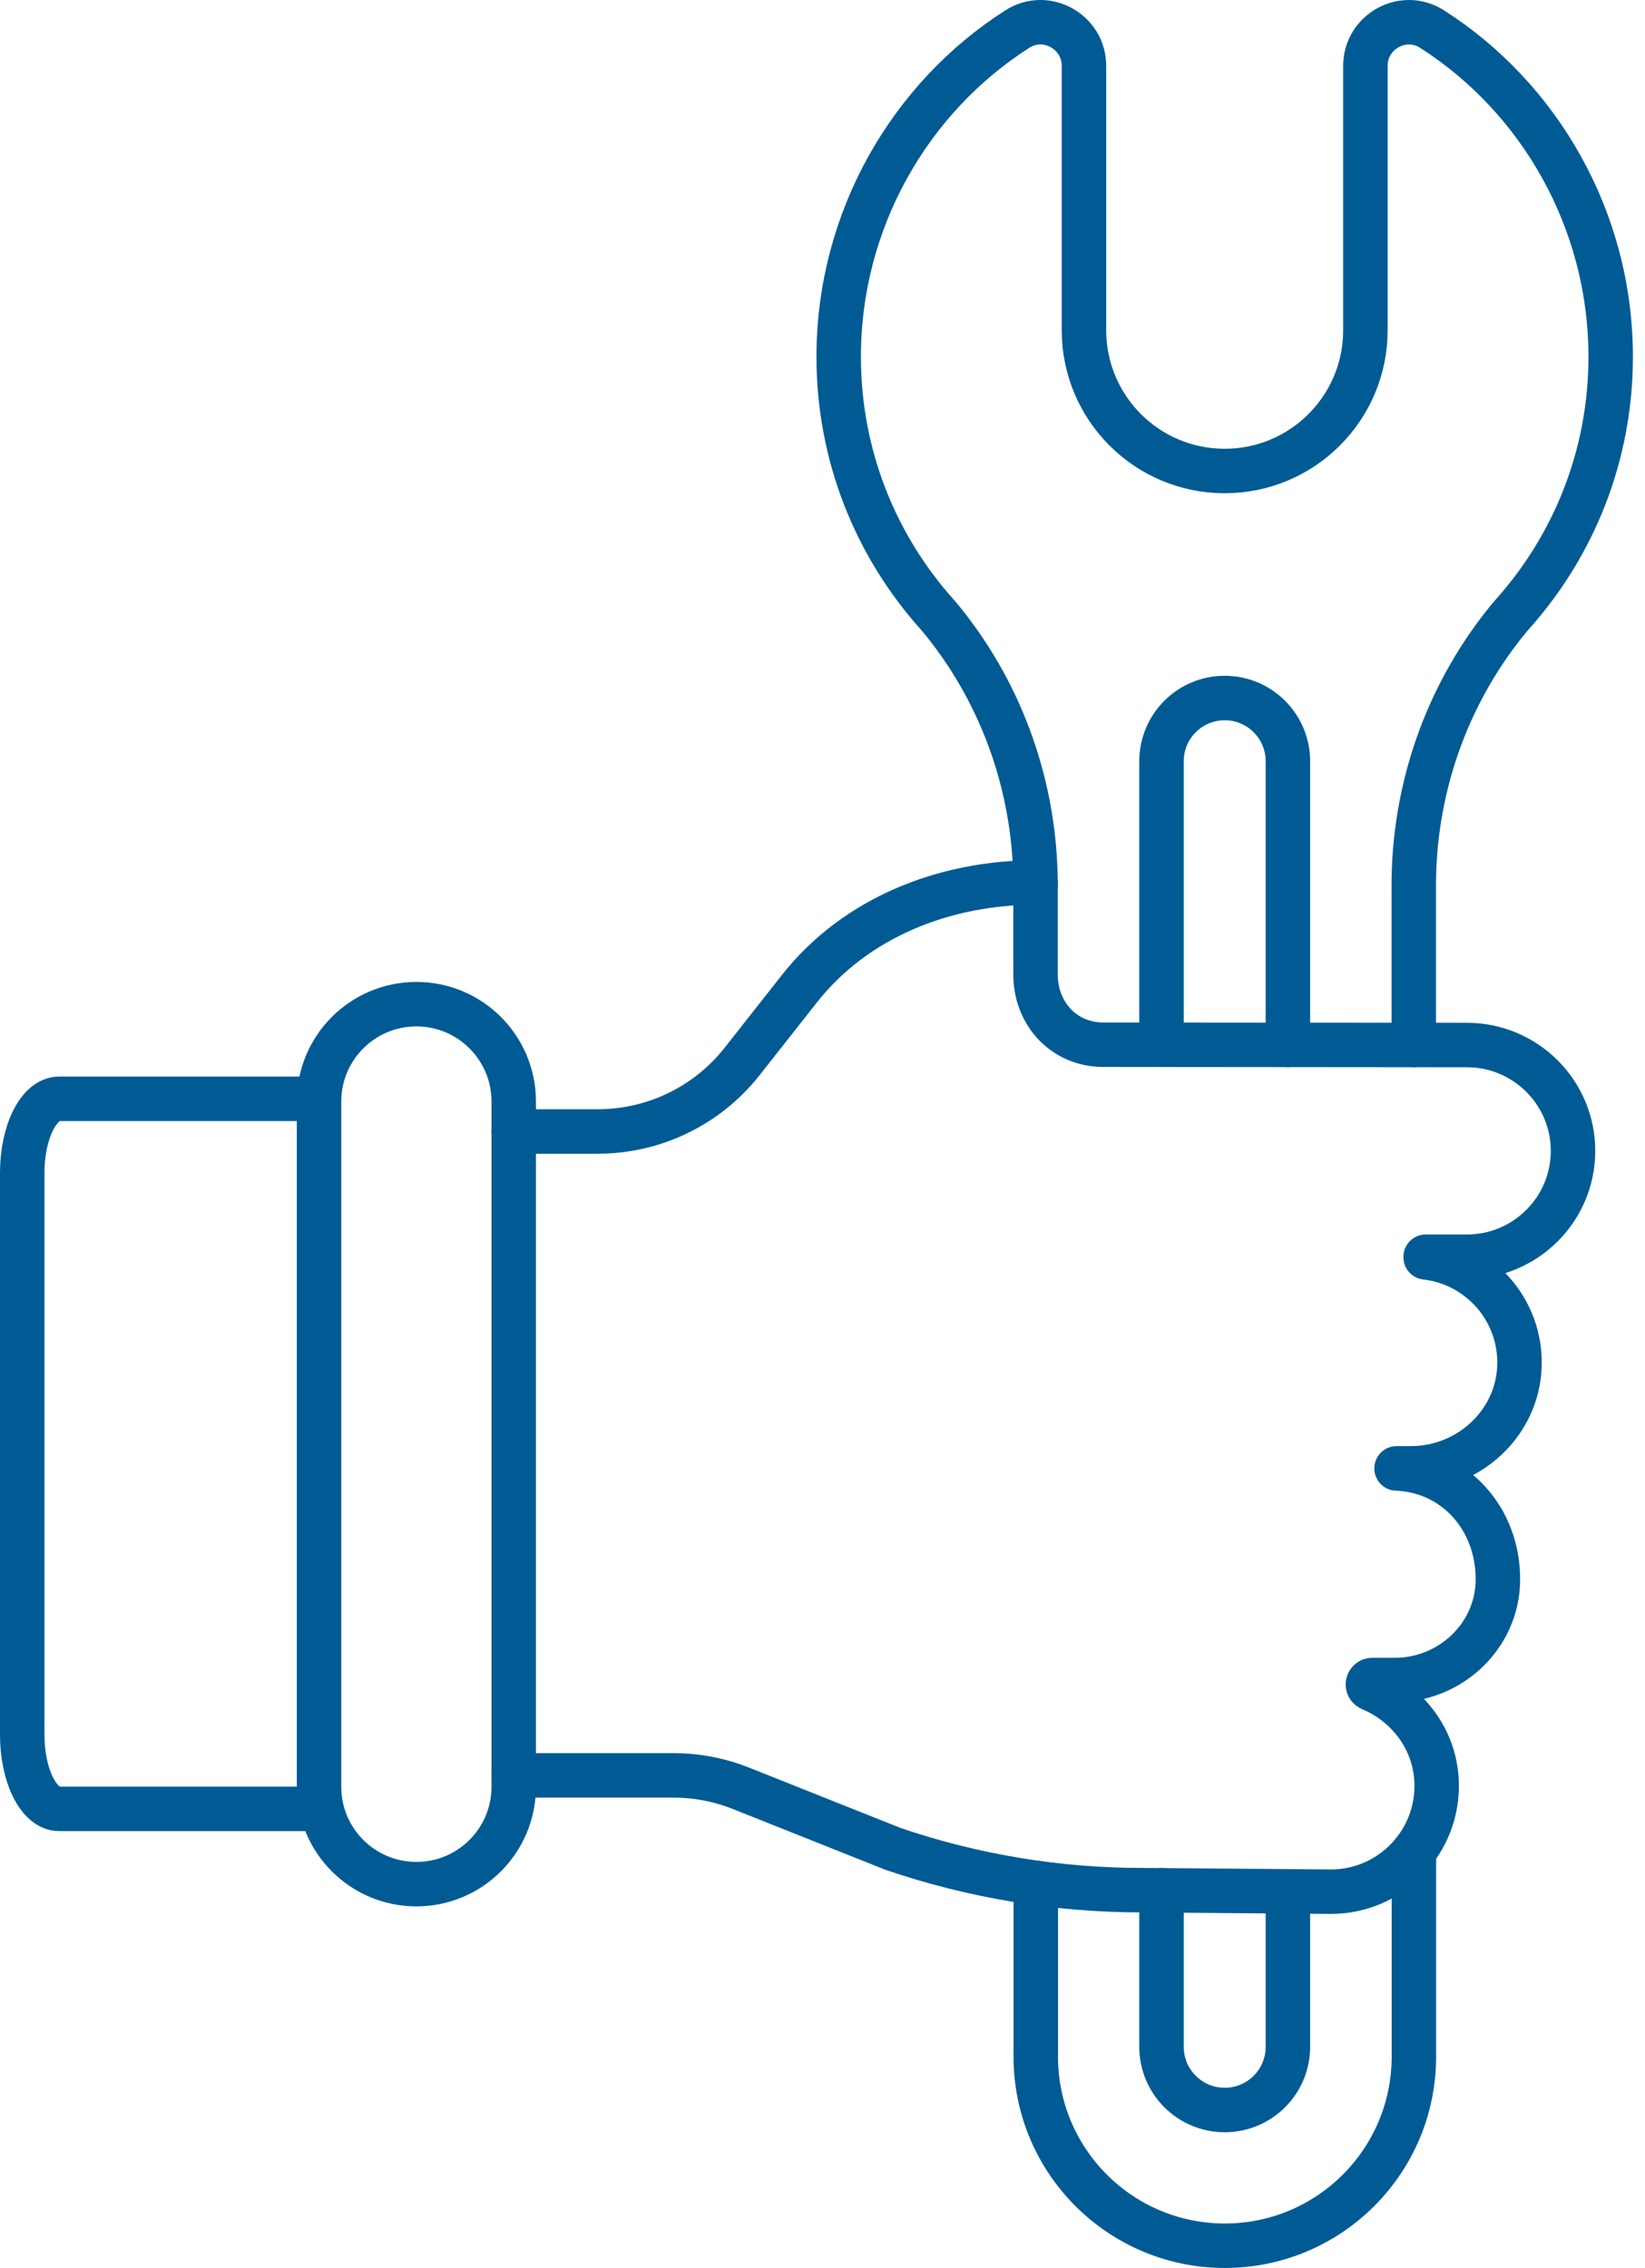
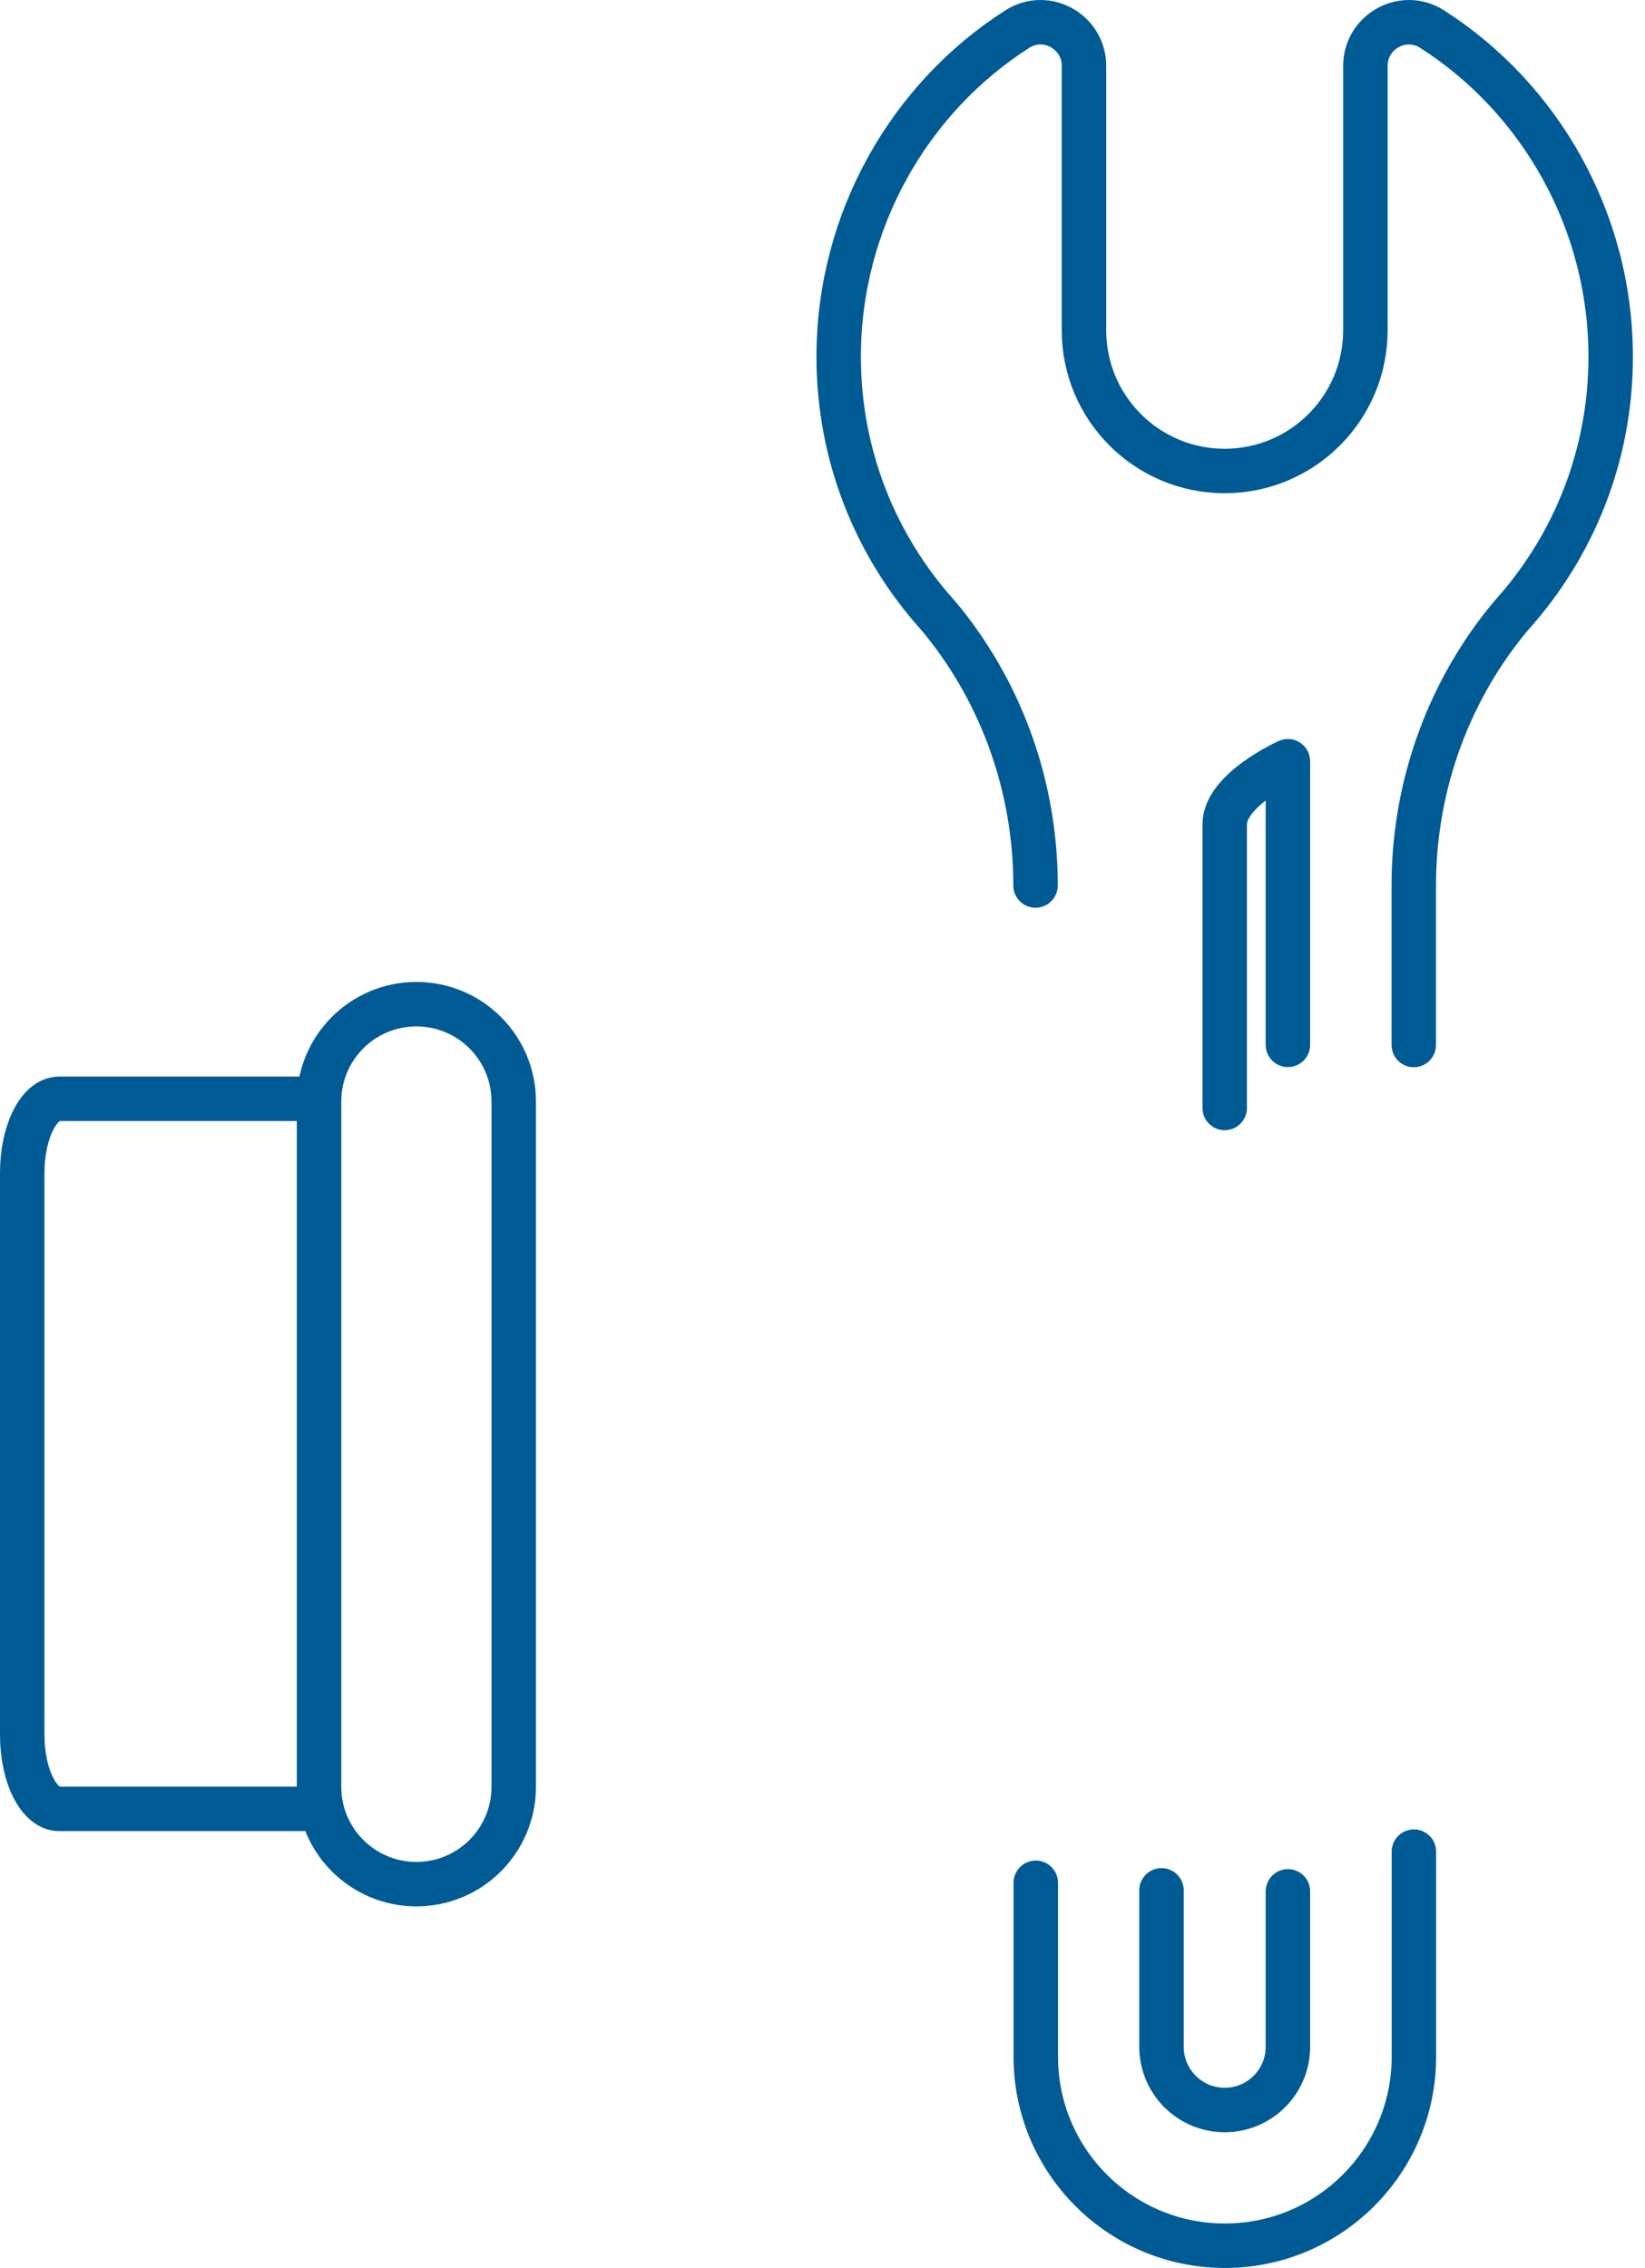
<svg xmlns="http://www.w3.org/2000/svg" fill="none" height="102" viewBox="0 0 74 102" width="74">
  <g stroke="#005b94" stroke-linecap="round" stroke-linejoin="round" stroke-width="2">
    <path d="m14.352 80.359c0 2.419 1.96 4.379 4.379 4.379s4.379-1.96 4.379-4.379v-30.818c0-2.419-1.96-4.379-4.379-4.379s-4.379 1.96-4.379 4.379z" />
    <path d="m14.302 49.427s0-.006 0-.009h-11.638c-.92 0-1.664 1.492-1.664 3.331v25.273c0 1.841.745 3.331 1.664 3.331h11.728" />
-     <path d="m23.106 79.846h7.18c1.047 0 2.086.199 3.059.587l6.822 2.718c3.608 1.23 7.393 1.858 11.203 1.858l8.5.068c2.704 0 4.883-2.256 4.753-4.99-.089-1.883-1.305-3.447-2.964-4.142-.075-.032-.125-.104-.125-.186 0-.112.091-.202.202-.202h1.016c2.516 0 4.628-2.007 4.631-4.523.003-2.752-1.948-4.891-4.559-4.992v-.004h.646c2.587 0 4.796-2.012 4.882-4.597.085-2.519-1.791-4.618-4.218-4.891v-.03h1.858c2.629 0 4.77-2.131 4.77-4.76 0-2.629-2.141-4.76-4.77-4.76l-16.361-.014c-1.764 0-3.048-1.393-3.048-3.158v-4.138c-4.086 0-8.091 1.566-10.621 4.776l-2.576 3.27c-1.566 1.99-3.96 3.152-6.493 3.152h-3.792" />
    <path d="m63.598 46.997v-7.173c0-4.295 1.441-8.473 4.124-11.825.124-.154.231-.284.32-.383 2.745-3.071 4.414-7.124 4.414-11.567 0-6.158-3.205-11.66-8.039-14.743-1.296-.827-2.995.121-2.995 1.657v11.89c0 3.496-2.834 6.33-6.33 6.33-3.497 0-6.33-2.834-6.33-6.33v-11.89c0-1.538-1.699-2.484-2.995-1.657-4.833 3.083-8.039 8.586-8.039 14.743 0 4.443 1.669 8.496 4.414 11.567.089.1.196.229.32.383 2.656 3.317 4.093 7.443 4.121 11.691v.063.072" />
    <path d="m46.594 84.677v7.818c0 4.698 3.807 8.505 8.505 8.505s8.505-3.807 8.505-8.505v-9.219" />
-     <path d="m57.936 46.992v-12.756c0-1.569-1.272-2.843-2.843-2.843s-2.843 1.272-2.843 2.843v12.751" />
+     <path d="m57.936 46.992v-12.756s-2.843 1.272-2.843 2.843v12.751" />
    <path d="m52.25 85.016v7.037c0 1.569 1.272 2.843 2.843 2.843s2.843-1.272 2.843-2.843v-6.991" />
  </g>
</svg>